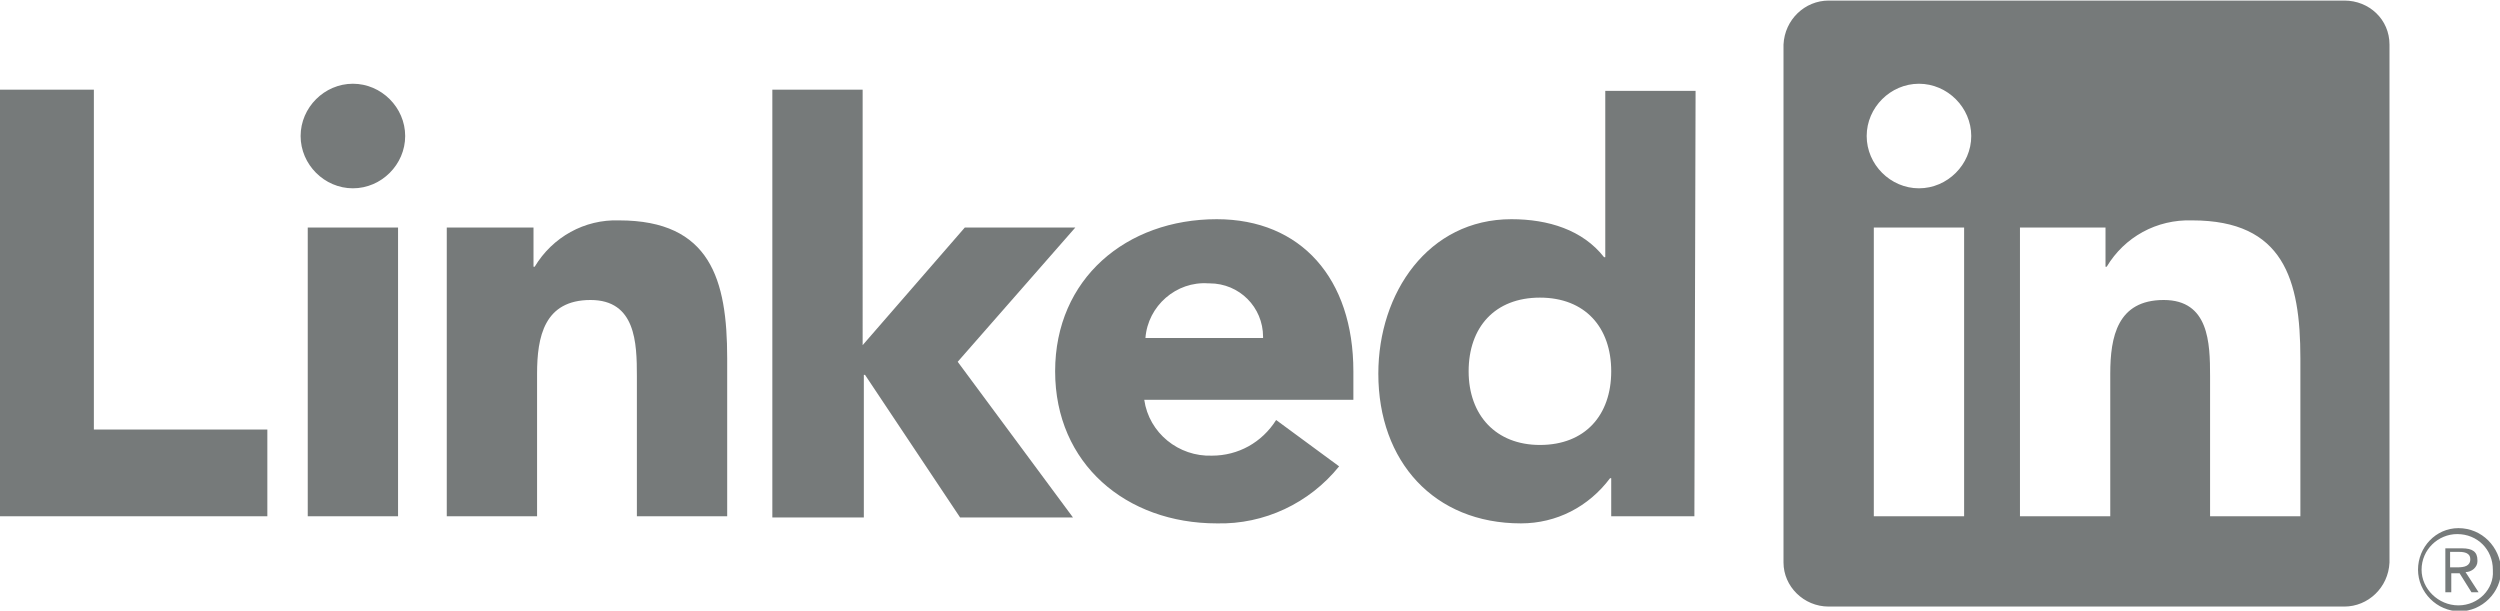
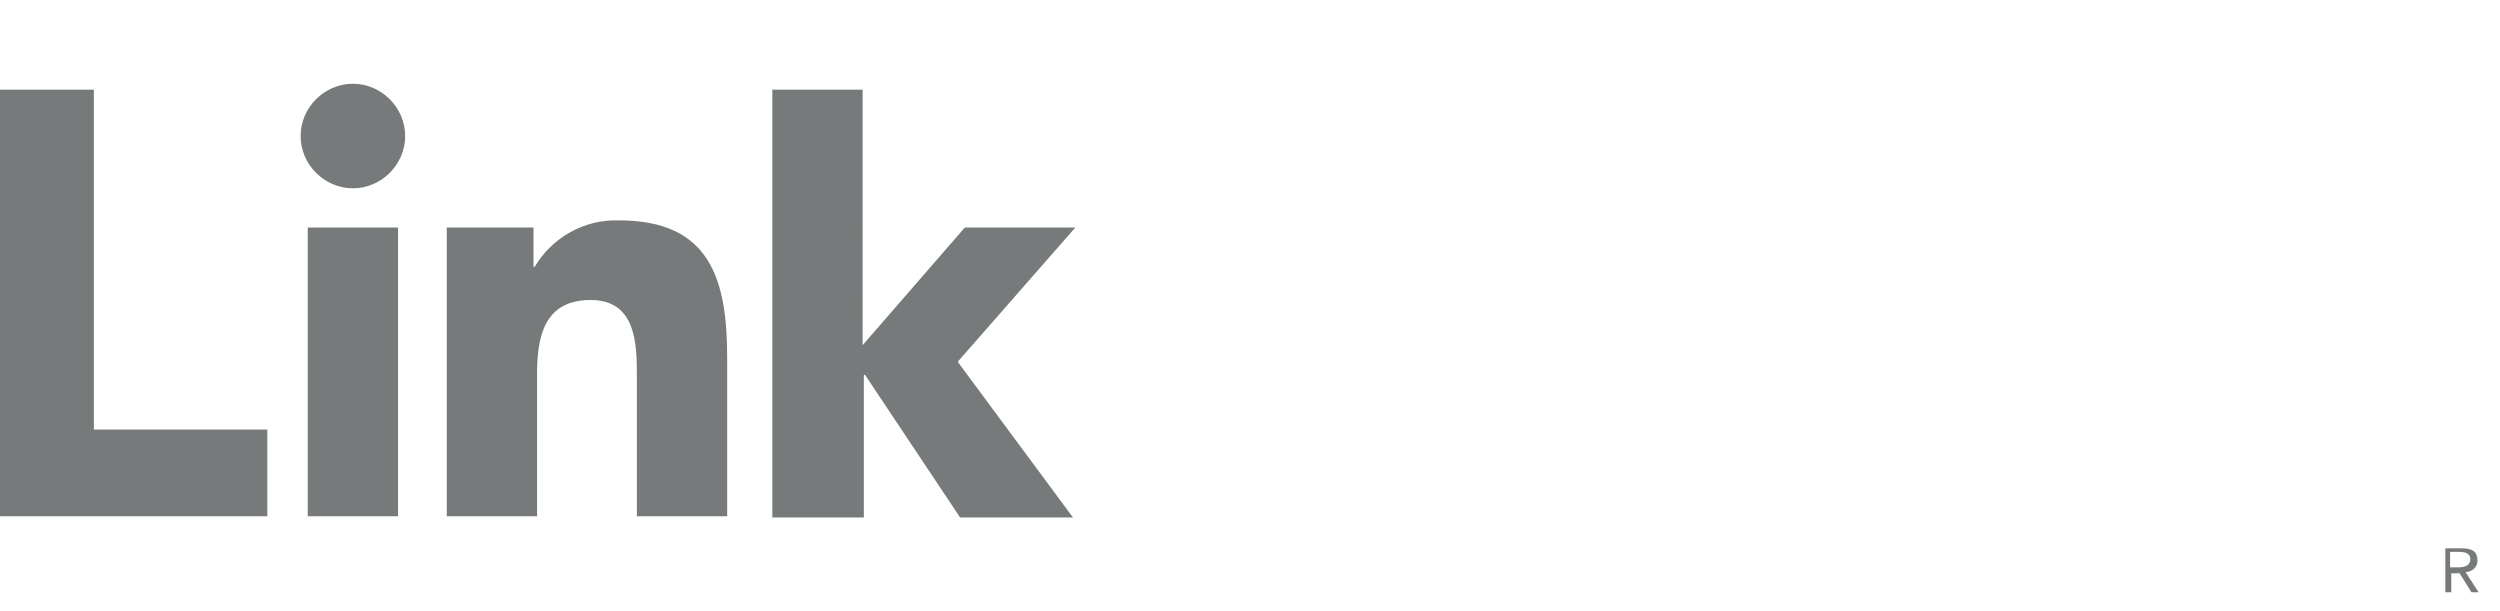
<svg xmlns="http://www.w3.org/2000/svg" width="131" height="32" fill="#767a7a" viewBox="0 0 210.4 51.3" style="enable-background:new 0 0 210.4 51.3" xml:space="preserve">
  <path d="M207.5 48.1c.5 0 1-.4 1-.9v-.1c0-.7-.4-1-1.3-1h-1.4v3.7h.5v-1.6h.7l1 1.6h.6l-1.1-1.7zm-.7-.4h-.6v-1.3h.8c.4 0 .9.1.9.6 0 .6-.5.7-1.1.7zM0 7.5h7.9v28.6h14.6v7.3H0V7.5zm25.9 11.6h7.6v24.3h-7.6V19.1zM29.7 7c2.4 0 4.4 2 4.4 4.4 0 2.4-2 4.4-4.4 4.4-2.4 0-4.4-2-4.4-4.4 0-2.4 2-4.4 4.4-4.4zm35.3.5h7.6V29l8.6-9.9h9.3l-9.9 11.3 9.7 13.1h-9.5l-8-12h-.1v12H65v-36zM37.6 19.1h7.3v3.3h.1c1.5-2.5 4.2-4 7.1-3.9 7.7 0 9.1 5 9.1 11.6v13.3h-7.6V31.6c0-2.8-.1-6.4-3.9-6.4-3.9 0-4.5 3.1-4.5 6.2v12h-7.6V19.1z" />
-   <path d="M106.3 28.4v-.1c0-2.5-2-4.5-4.5-4.5h-.1c-2.7-.2-5.1 1.9-5.3 4.6h9.9zm6.4 10.8c-2.5 3.1-6.3 4.9-10.3 4.8-7.6 0-13.6-5-13.6-12.8 0-7.8 6-12.8 13.6-12.8 7.1 0 11.5 5 11.5 12.8v2.4H96.3c.4 2.8 2.9 4.8 5.7 4.7 2.2 0 4.2-1.1 5.4-3l5.3 3.9zM129.6 25c-3.8 0-6 2.5-6 6.2s2.3 6.2 6 6.2c3.8 0 6-2.5 6-6.2s-2.2-6.2-6-6.2zm13 18.4h-7v-3.2h-.1c-1.8 2.4-4.5 3.8-7.5 3.8-7.3 0-12-5.2-12-12.6 0-6.8 4.2-13 11.2-13 3.1 0 6 .9 7.8 3.2h.1v-14h7.6l-.1 35.8zm51 0H186V31.6c0-2.8-.1-6.4-3.9-6.4-3.9 0-4.5 3.1-4.5 6.2v12H170V19.1h7.2v3.3h.1c1.5-2.5 4.2-4 7.2-3.9 7.7 0 9.1 5 9.1 11.6v13.3zm-32.1-27.6c-2.4 0-4.4-2-4.4-4.4 0-2.4 2-4.4 4.4-4.4 2.4 0 4.4 2 4.4 4.4 0 2.4-2 4.4-4.4 4.4zm3.8 27.6h-7.6V19.1h7.6v24.3zm32-43.4h-43.4c-2 0-3.7 1.6-3.8 3.7v43.6c0 2 1.7 3.7 3.8 3.7h43.4c2 0 3.7-1.6 3.8-3.7V3.7c0-2.1-1.7-3.7-3.8-3.7zm9.6 44.4c-1.9 0-3.4 1.6-3.4 3.5s1.6 3.5 3.5 3.5 3.5-1.6 3.5-3.5c-.1-1.9-1.6-3.5-3.6-3.5zm0 6.5c-1.7 0-3.1-1.4-3.1-3 0-1.7 1.4-3 3-3 1.7 0 3 1.3 3 3v.1c.1 1.5-1.2 2.9-2.9 2.9" />
</svg>